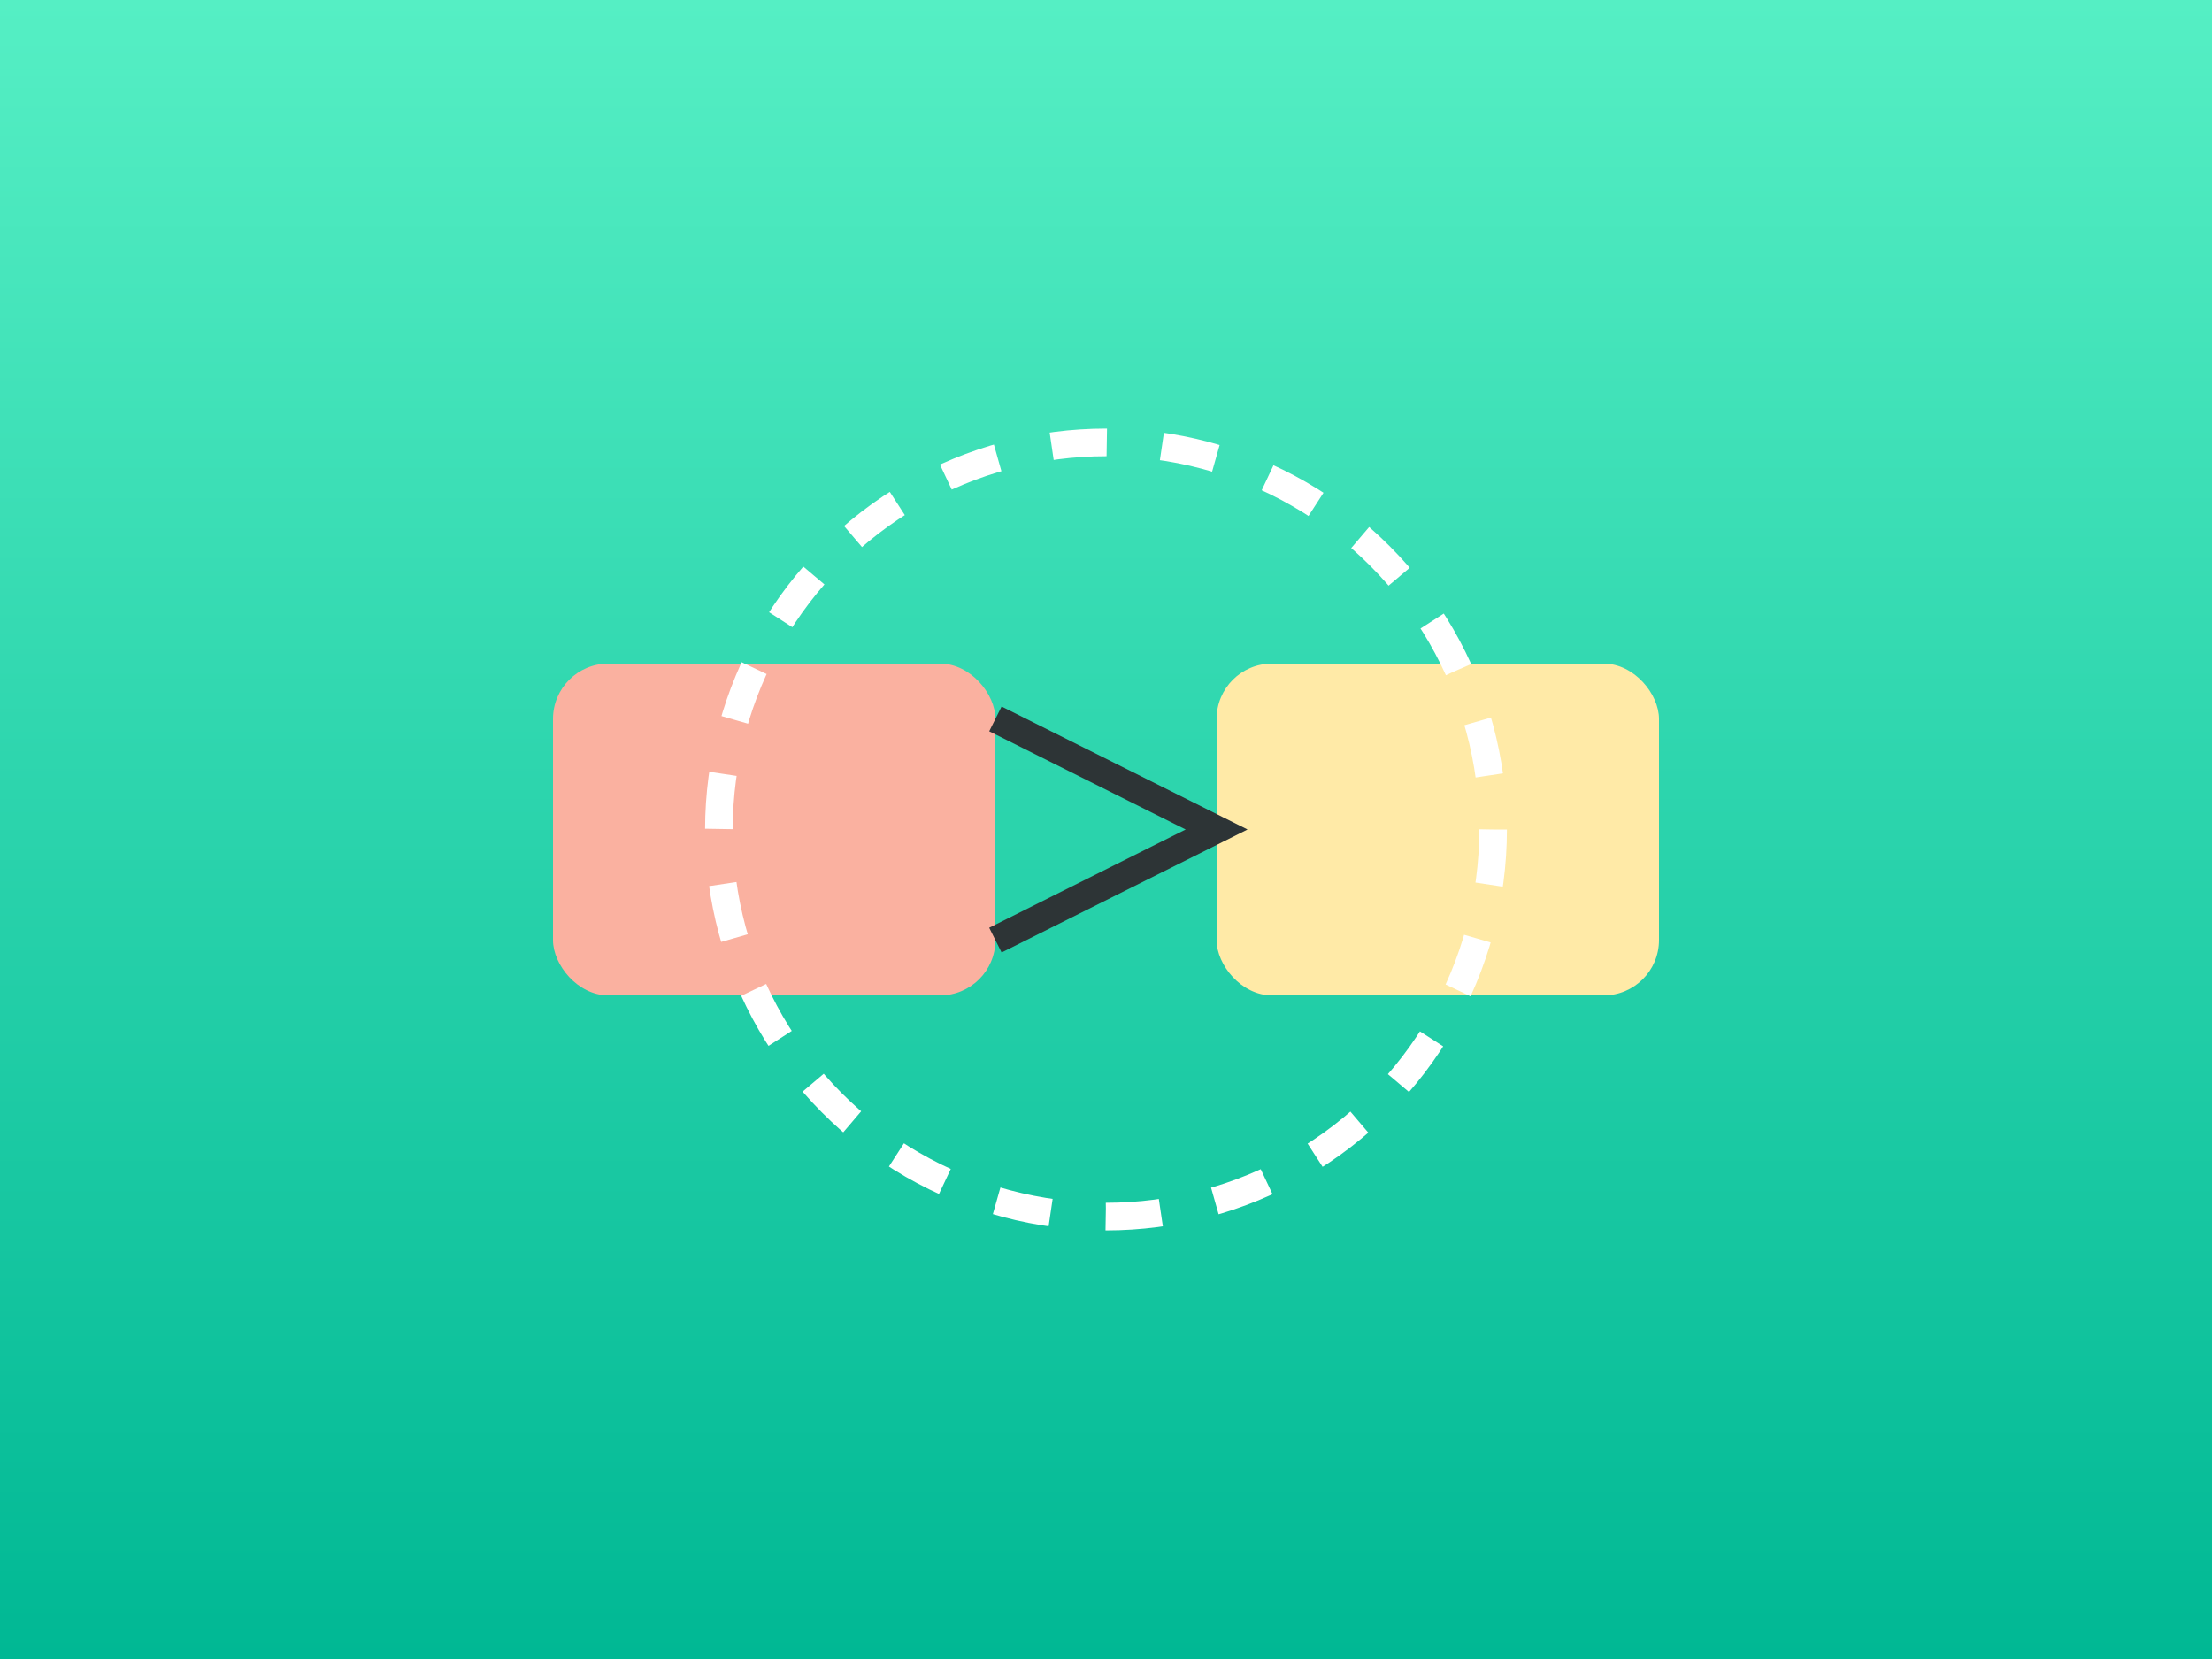
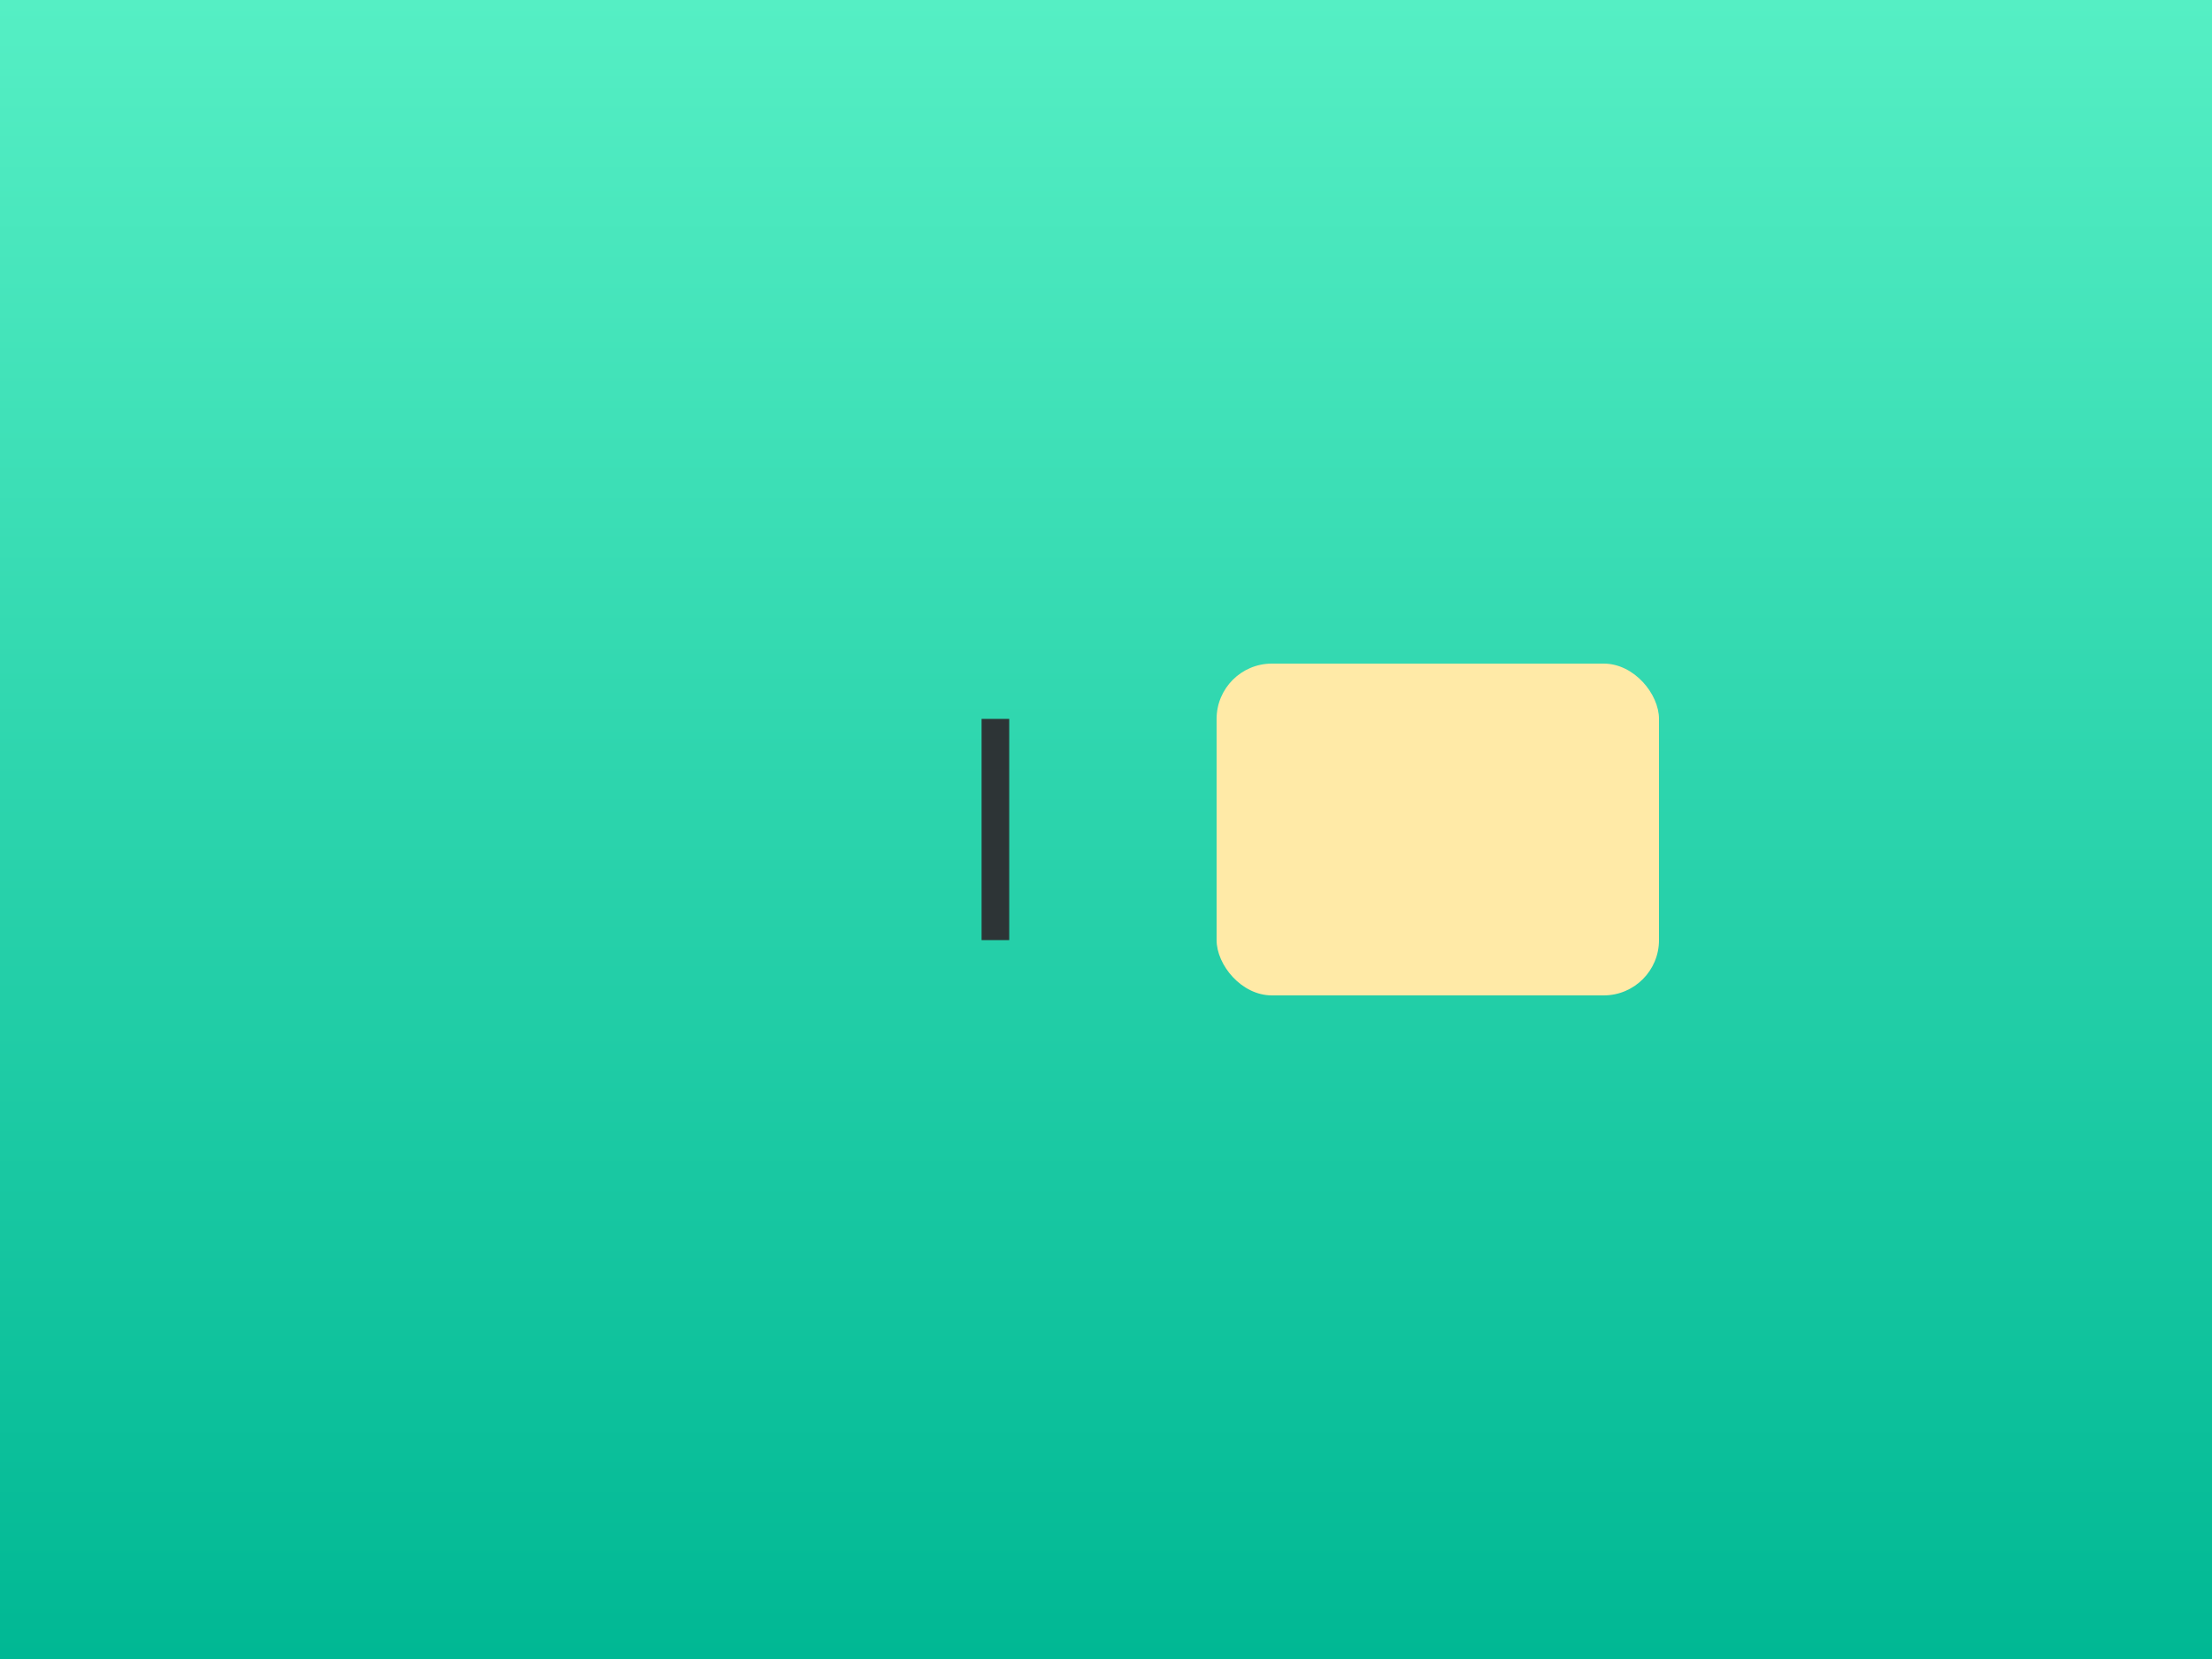
<svg xmlns="http://www.w3.org/2000/svg" width="400" height="300" viewBox="0 0 400 300">
  <rect x="0" y="0" width="400" height="300" fill="#808080" stroke="none" />
  <defs>
    <linearGradient id="bg" x1="0%" y1="0%" x2="0%" y2="100%">
      <stop offset="0%" style="stop-color:#55efc4;stop-opacity:1" />
      <stop offset="100%" style="stop-color:#00b894;stop-opacity:1" />
    </linearGradient>
  </defs>
  <rect width="400" height="300" fill="url(#bg)" />
-   <rect x="100" y="120" width="80" height="60" fill="#fab1a0" rx="10" />
  <rect x="220" y="120" width="80" height="60" fill="#ffeaa7" rx="10" />
-   <path d="M180 130 L220 150 L180 170" fill="none" stroke="#2d3436" stroke-width="5" />
-   <circle cx="200" cy="150" r="70" stroke="white" stroke-width="5" fill="none" stroke-dasharray="10 10" />
+   <path d="M180 130 L180 170" fill="none" stroke="#2d3436" stroke-width="5" />
</svg>